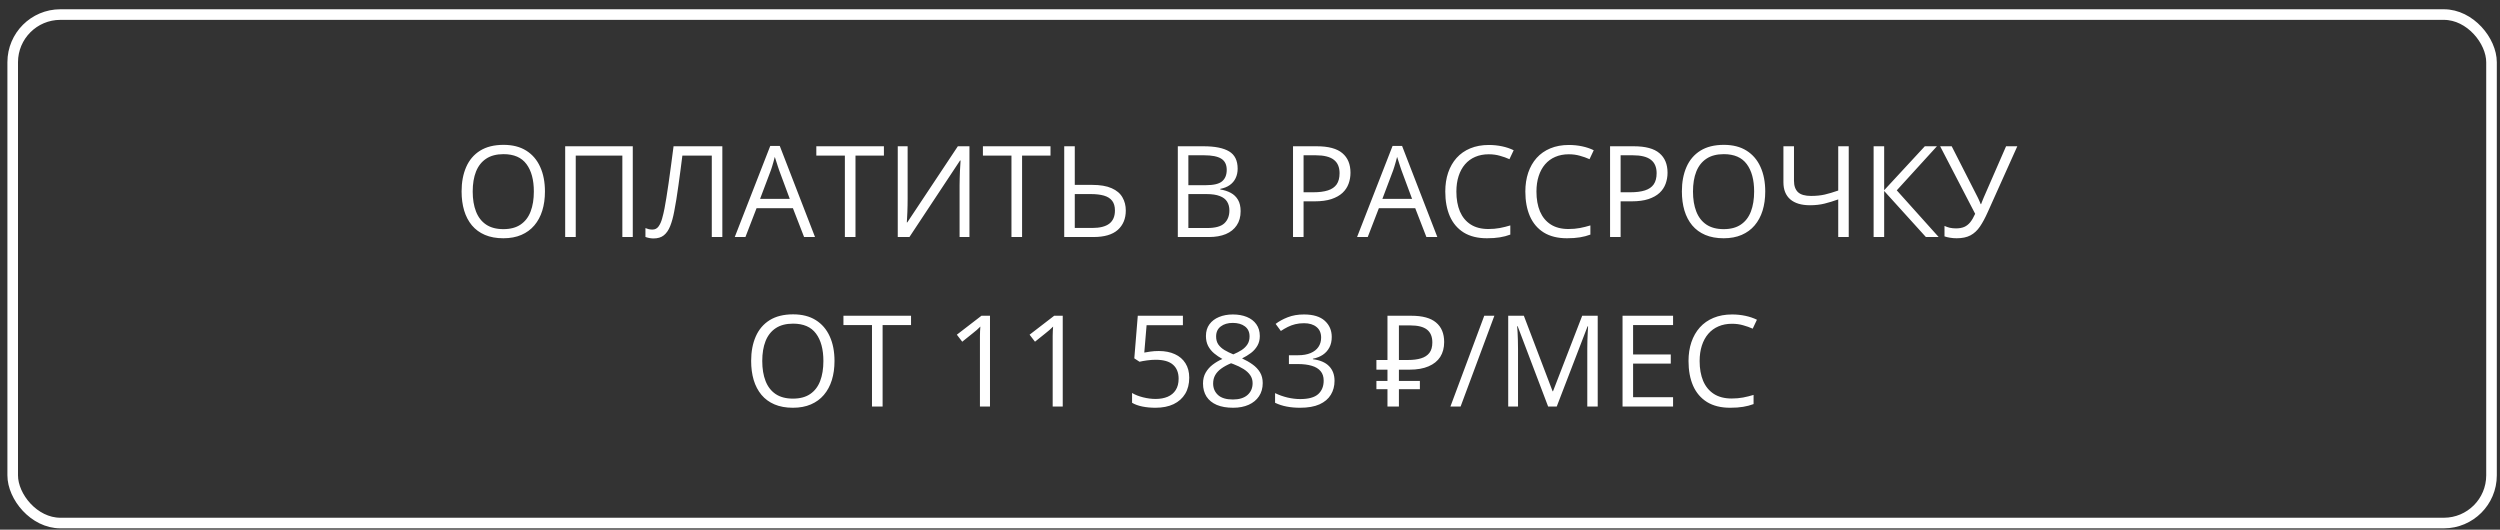
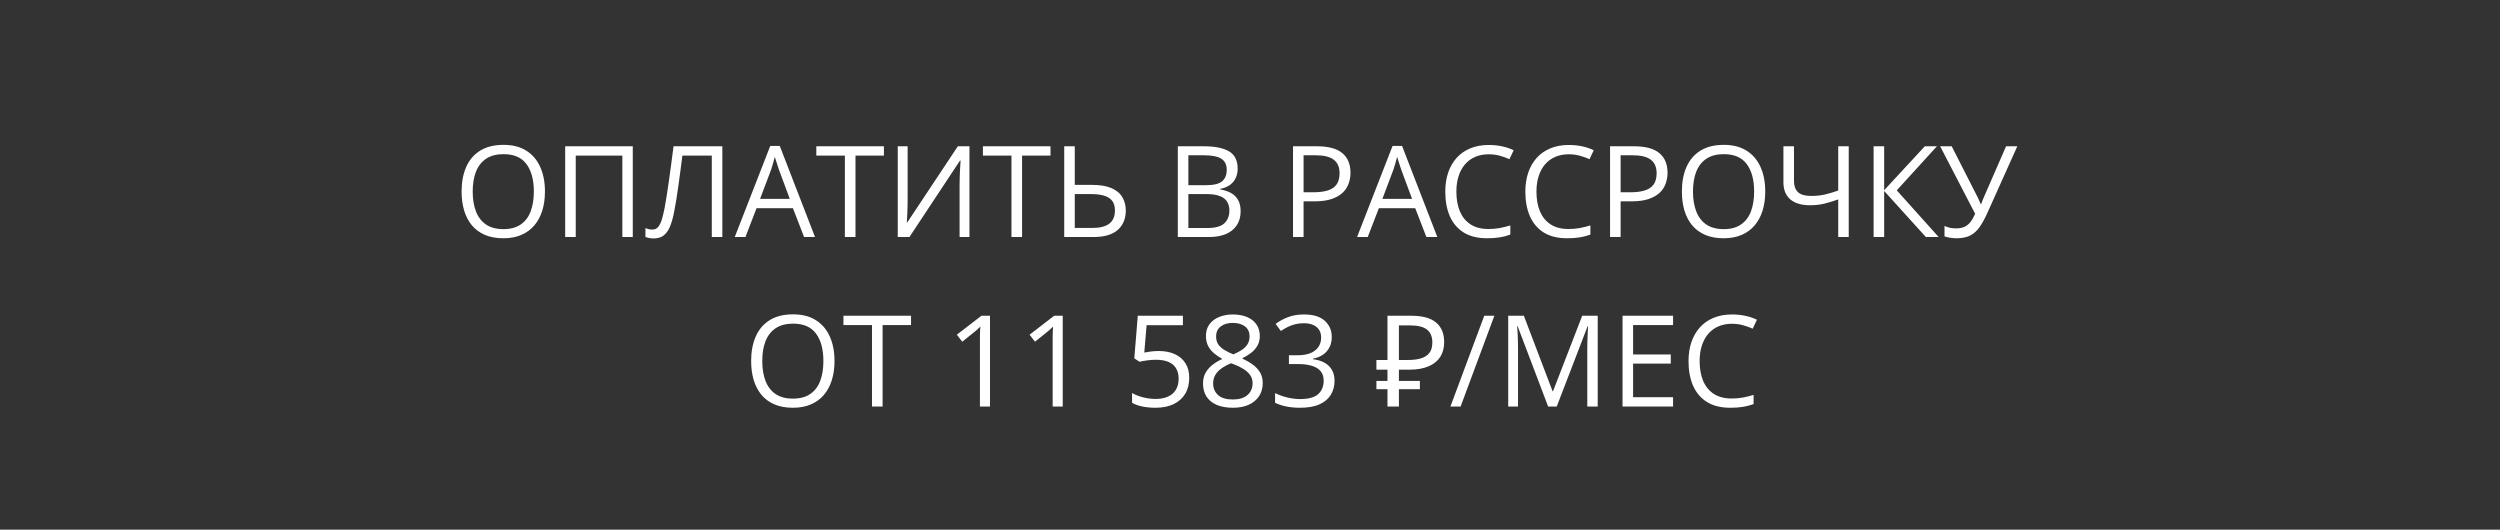
<svg xmlns="http://www.w3.org/2000/svg" width="236" height="50" viewBox="0 0 236 50" fill="none">
  <rect x="0" y="0" width="236" height="50" fill="#333333" stroke="none" />
  <path d="M51.443 18.08C51.443 18.74 51.359 19.341 51.191 19.884C51.023 20.424 50.773 20.888 50.441 21.279C50.113 21.666 49.705 21.965 49.217 22.175C48.728 22.386 48.162 22.492 47.518 22.492C46.853 22.492 46.273 22.386 45.777 22.175C45.285 21.965 44.875 21.664 44.547 21.273C44.223 20.882 43.978 20.416 43.815 19.873C43.654 19.33 43.574 18.728 43.574 18.068C43.574 17.193 43.719 16.425 44.008 15.765C44.297 15.105 44.734 14.591 45.32 14.224C45.91 13.857 46.648 13.674 47.535 13.674C48.383 13.674 49.096 13.855 49.674 14.218C50.256 14.582 50.695 15.093 50.992 15.754C51.293 16.41 51.443 17.185 51.443 18.08ZM44.623 18.08C44.623 18.806 44.727 19.435 44.934 19.966C45.141 20.498 45.457 20.908 45.883 21.197C46.312 21.486 46.857 21.631 47.518 21.631C48.182 21.631 48.725 21.486 49.147 21.197C49.572 20.908 49.887 20.498 50.09 19.966C50.293 19.435 50.395 18.806 50.395 18.08C50.395 16.974 50.162 16.111 49.697 15.49C49.236 14.865 48.516 14.552 47.535 14.552C46.871 14.552 46.324 14.695 45.895 14.98C45.465 15.265 45.145 15.671 44.934 16.199C44.727 16.722 44.623 17.349 44.623 18.08ZM53.353 22.375V13.808H59.734V22.375H58.75V14.687H54.35V22.375H53.353ZM68.189 22.375H67.193V14.687H64.416C64.361 15.125 64.303 15.582 64.24 16.058C64.178 16.535 64.113 17.009 64.047 17.482C63.98 17.955 63.914 18.402 63.848 18.824C63.781 19.246 63.715 19.621 63.648 19.949C63.547 20.492 63.42 20.955 63.268 21.337C63.119 21.716 62.92 22.007 62.67 22.211C62.424 22.41 62.098 22.509 61.691 22.509C61.555 22.509 61.418 22.496 61.281 22.468C61.148 22.441 61.031 22.408 60.93 22.369V21.531C61.02 21.57 61.119 21.603 61.228 21.631C61.342 21.658 61.461 21.672 61.586 21.672C61.832 21.672 62.025 21.574 62.166 21.378C62.31 21.179 62.424 20.927 62.506 20.623C62.592 20.318 62.666 20.006 62.728 19.685C62.779 19.42 62.838 19.084 62.904 18.677C62.971 18.271 63.041 17.81 63.115 17.295C63.19 16.775 63.266 16.22 63.344 15.63C63.426 15.041 63.506 14.433 63.584 13.808H68.189V22.375ZM75.906 22.375L74.852 19.656H71.418L70.369 22.375H69.361L72.713 13.773H73.609L76.938 22.375H75.906ZM74.553 18.771L73.551 16.07C73.527 16 73.488 15.884 73.434 15.724C73.383 15.564 73.33 15.398 73.275 15.226C73.221 15.054 73.176 14.916 73.141 14.81C73.102 14.97 73.059 15.13 73.012 15.291C72.969 15.447 72.926 15.593 72.883 15.73C72.84 15.863 72.803 15.976 72.772 16.07L71.752 18.771H74.553ZM80.758 22.375H79.756V14.687H77.061V13.808H83.441V14.687H80.758V22.375ZM84.748 13.808H85.68V18.759C85.68 18.947 85.678 19.152 85.674 19.375C85.67 19.593 85.664 19.808 85.656 20.019C85.648 20.23 85.639 20.422 85.627 20.593C85.619 20.765 85.611 20.898 85.603 20.992H85.65L90.42 13.808H91.516V22.375H90.584V17.482C90.584 17.275 90.588 17.056 90.596 16.826C90.603 16.591 90.611 16.365 90.619 16.146C90.631 15.927 90.643 15.732 90.654 15.56C90.666 15.384 90.674 15.25 90.678 15.156H90.625L85.85 22.375H84.748V13.808ZM96.484 22.375H95.482V14.687H92.787V13.808H99.168V14.687H96.484V22.375ZM100.463 22.375V13.808H101.459V17.453H103.088C103.861 17.453 104.48 17.558 104.945 17.769C105.414 17.976 105.752 18.263 105.959 18.631C106.17 18.994 106.275 19.408 106.275 19.873C106.275 20.638 106.023 21.248 105.52 21.701C105.016 22.15 104.25 22.375 103.223 22.375H100.463ZM101.459 21.519H103.117C103.828 21.519 104.361 21.384 104.717 21.115C105.072 20.841 105.25 20.427 105.25 19.873C105.25 19.486 105.162 19.179 104.986 18.953C104.811 18.726 104.553 18.564 104.213 18.466C103.877 18.369 103.461 18.32 102.965 18.32H101.459V21.519ZM111.186 13.808H113.611C114.682 13.808 115.486 13.968 116.025 14.289C116.564 14.609 116.834 15.154 116.834 15.924C116.834 16.256 116.77 16.554 116.641 16.82C116.516 17.082 116.332 17.299 116.09 17.47C115.848 17.642 115.549 17.761 115.193 17.828V17.886C115.568 17.945 115.9 18.052 116.189 18.209C116.479 18.365 116.705 18.584 116.869 18.865C117.033 19.146 117.115 19.503 117.115 19.937C117.115 20.465 116.992 20.91 116.746 21.273C116.504 21.636 116.16 21.912 115.715 22.099C115.27 22.283 114.742 22.375 114.133 22.375H111.186V13.808ZM112.182 17.482H113.822C114.568 17.482 115.084 17.359 115.369 17.113C115.658 16.867 115.803 16.507 115.803 16.035C115.803 15.546 115.631 15.195 115.287 14.98C114.947 14.765 114.404 14.658 113.658 14.658H112.182V17.482ZM112.182 18.32V21.525H113.963C114.725 21.525 115.264 21.377 115.58 21.08C115.896 20.779 116.055 20.375 116.055 19.867C116.055 19.543 115.982 19.265 115.838 19.035C115.697 18.804 115.467 18.628 115.146 18.507C114.83 18.382 114.406 18.32 113.875 18.32H112.182ZM124.299 13.808C125.404 13.808 126.211 14.025 126.719 14.459C127.23 14.888 127.486 15.505 127.486 16.31C127.486 16.674 127.426 17.019 127.305 17.347C127.188 17.672 126.996 17.959 126.73 18.209C126.465 18.455 126.115 18.65 125.682 18.795C125.252 18.935 124.725 19.006 124.1 19.006H123.057V22.375H122.061V13.808H124.299ZM124.205 14.658H123.057V18.15H123.988C124.535 18.15 124.99 18.091 125.354 17.974C125.721 17.857 125.996 17.668 126.18 17.406C126.363 17.14 126.455 16.789 126.455 16.351C126.455 15.781 126.273 15.357 125.91 15.08C125.547 14.799 124.979 14.658 124.205 14.658ZM134.652 22.375L133.598 19.656H130.164L129.115 22.375H128.107L131.459 13.773H132.355L135.684 22.375H134.652ZM133.299 18.771L132.297 16.07C132.273 16 132.234 15.884 132.18 15.724C132.129 15.564 132.076 15.398 132.021 15.226C131.967 15.054 131.922 14.916 131.887 14.81C131.848 14.97 131.805 15.13 131.758 15.291C131.715 15.447 131.672 15.593 131.629 15.73C131.586 15.863 131.549 15.976 131.518 16.07L130.498 18.771H133.299ZM140.535 14.564C140.062 14.564 139.637 14.646 139.258 14.81C138.883 14.97 138.562 15.205 138.297 15.513C138.035 15.818 137.834 16.187 137.693 16.621C137.553 17.054 137.482 17.543 137.482 18.086C137.482 18.804 137.594 19.429 137.816 19.961C138.043 20.488 138.379 20.896 138.824 21.185C139.273 21.474 139.834 21.619 140.506 21.619C140.889 21.619 141.248 21.587 141.584 21.525C141.924 21.459 142.254 21.377 142.574 21.279V22.146C142.262 22.263 141.934 22.349 141.59 22.404C141.246 22.462 140.838 22.492 140.365 22.492C139.494 22.492 138.766 22.312 138.18 21.953C137.598 21.59 137.16 21.078 136.867 20.418C136.578 19.757 136.434 18.978 136.434 18.08C136.434 17.431 136.523 16.84 136.703 16.304C136.887 15.765 137.152 15.3 137.5 14.91C137.852 14.519 138.281 14.218 138.789 14.007C139.301 13.793 139.887 13.685 140.547 13.685C140.98 13.685 141.398 13.728 141.801 13.814C142.203 13.9 142.566 14.023 142.891 14.183L142.492 15.027C142.219 14.902 141.918 14.795 141.59 14.705C141.266 14.611 140.914 14.564 140.535 14.564ZM148.094 14.564C147.621 14.564 147.195 14.646 146.816 14.81C146.441 14.97 146.121 15.205 145.855 15.513C145.594 15.818 145.393 16.187 145.252 16.621C145.111 17.054 145.041 17.543 145.041 18.086C145.041 18.804 145.152 19.429 145.375 19.961C145.602 20.488 145.938 20.896 146.383 21.185C146.832 21.474 147.393 21.619 148.064 21.619C148.447 21.619 148.807 21.587 149.143 21.525C149.482 21.459 149.812 21.377 150.133 21.279V22.146C149.82 22.263 149.492 22.349 149.148 22.404C148.805 22.462 148.396 22.492 147.924 22.492C147.053 22.492 146.324 22.312 145.738 21.953C145.156 21.59 144.719 21.078 144.426 20.418C144.137 19.757 143.992 18.978 143.992 18.08C143.992 17.431 144.082 16.84 144.262 16.304C144.445 15.765 144.711 15.3 145.059 14.91C145.41 14.519 145.84 14.218 146.348 14.007C146.859 13.793 147.445 13.685 148.105 13.685C148.539 13.685 148.957 13.728 149.359 13.814C149.762 13.9 150.125 14.023 150.449 14.183L150.051 15.027C149.777 14.902 149.477 14.795 149.148 14.705C148.824 14.611 148.473 14.564 148.094 14.564ZM154.229 13.808C155.334 13.808 156.141 14.025 156.648 14.459C157.16 14.888 157.416 15.505 157.416 16.31C157.416 16.674 157.355 17.019 157.234 17.347C157.117 17.672 156.926 17.959 156.66 18.209C156.395 18.455 156.045 18.65 155.611 18.795C155.182 18.935 154.654 19.006 154.029 19.006H152.986V22.375H151.99V13.808H154.229ZM154.135 14.658H152.986V18.15H153.918C154.465 18.15 154.92 18.091 155.283 17.974C155.65 17.857 155.926 17.668 156.109 17.406C156.293 17.14 156.385 16.789 156.385 16.351C156.385 15.781 156.203 15.357 155.84 15.08C155.477 14.799 154.908 14.658 154.135 14.658ZM166.639 18.08C166.639 18.74 166.555 19.341 166.387 19.884C166.219 20.424 165.969 20.888 165.637 21.279C165.309 21.666 164.9 21.965 164.412 22.175C163.924 22.386 163.357 22.492 162.713 22.492C162.049 22.492 161.469 22.386 160.973 22.175C160.48 21.965 160.07 21.664 159.742 21.273C159.418 20.882 159.174 20.416 159.01 19.873C158.85 19.33 158.77 18.728 158.77 18.068C158.77 17.193 158.914 16.425 159.203 15.765C159.492 15.105 159.93 14.591 160.516 14.224C161.105 13.857 161.844 13.674 162.73 13.674C163.578 13.674 164.291 13.855 164.869 14.218C165.451 14.582 165.891 15.093 166.188 15.754C166.488 16.41 166.639 17.185 166.639 18.08ZM159.818 18.08C159.818 18.806 159.922 19.435 160.129 19.966C160.336 20.498 160.652 20.908 161.078 21.197C161.508 21.486 162.053 21.631 162.713 21.631C163.377 21.631 163.92 21.486 164.342 21.197C164.768 20.908 165.082 20.498 165.285 19.966C165.488 19.435 165.59 18.806 165.59 18.08C165.59 16.974 165.357 16.111 164.893 15.49C164.432 14.865 163.711 14.552 162.73 14.552C162.066 14.552 161.52 14.695 161.09 14.98C160.66 15.265 160.34 15.671 160.129 16.199C159.922 16.722 159.818 17.349 159.818 18.08ZM174.52 22.375H173.529V18.824C173.072 18.988 172.639 19.121 172.229 19.222C171.818 19.324 171.363 19.375 170.863 19.375C170.055 19.375 169.434 19.189 169 18.818C168.57 18.443 168.355 17.906 168.355 17.207V13.808H169.352V17.066C169.352 17.539 169.477 17.896 169.727 18.138C169.98 18.377 170.393 18.496 170.963 18.496C171.443 18.496 171.873 18.453 172.252 18.367C172.635 18.277 173.061 18.15 173.529 17.986V13.808H174.52V22.375ZM183.01 22.375H181.803L177.865 18.027V22.375H176.869V13.808H177.865V17.957L181.703 13.808H182.846L179.055 17.968L183.01 22.375ZM190.434 13.808L187.645 20.019C187.402 20.566 187.156 21.023 186.906 21.39C186.656 21.757 186.359 22.033 186.016 22.216C185.672 22.4 185.236 22.492 184.709 22.492C184.482 22.492 184.271 22.474 184.076 22.439C183.885 22.408 183.713 22.367 183.561 22.316V21.326C183.717 21.4 183.885 21.459 184.064 21.502C184.248 21.541 184.441 21.56 184.645 21.56C184.945 21.56 185.203 21.515 185.418 21.425C185.633 21.332 185.822 21.185 185.986 20.986C186.15 20.783 186.307 20.515 186.455 20.183L183.15 13.808H184.24L186.678 18.595C186.709 18.654 186.742 18.722 186.777 18.8C186.812 18.875 186.848 18.953 186.883 19.035C186.918 19.113 186.949 19.191 186.977 19.269H187.018C187.041 19.211 187.066 19.142 187.094 19.064C187.125 18.986 187.156 18.908 187.188 18.83C187.219 18.752 187.246 18.685 187.27 18.631L189.373 13.808H190.434ZM78.777 34.08C78.777 34.74 78.693 35.341 78.525 35.884C78.357 36.423 78.107 36.888 77.775 37.279C77.447 37.666 77.039 37.965 76.551 38.175C76.062 38.386 75.496 38.492 74.852 38.492C74.188 38.492 73.607 38.386 73.111 38.175C72.619 37.965 72.209 37.664 71.881 37.273C71.557 36.882 71.312 36.416 71.148 35.873C70.988 35.33 70.908 34.728 70.908 34.068C70.908 33.193 71.053 32.425 71.342 31.765C71.631 31.105 72.068 30.591 72.654 30.224C73.244 29.857 73.982 29.674 74.869 29.674C75.717 29.674 76.43 29.855 77.008 30.218C77.59 30.582 78.029 31.093 78.326 31.753C78.627 32.41 78.777 33.185 78.777 34.08ZM71.957 34.08C71.957 34.806 72.061 35.435 72.268 35.966C72.475 36.498 72.791 36.908 73.217 37.197C73.647 37.486 74.191 37.63 74.852 37.63C75.516 37.63 76.059 37.486 76.481 37.197C76.906 36.908 77.221 36.498 77.424 35.966C77.627 35.435 77.728 34.806 77.728 34.08C77.728 32.974 77.496 32.111 77.031 31.49C76.57 30.865 75.85 30.552 74.869 30.552C74.205 30.552 73.658 30.695 73.228 30.98C72.799 31.265 72.478 31.672 72.268 32.199C72.061 32.722 71.957 33.349 71.957 34.08ZM83.318 38.375H82.316V30.687H79.621V29.808H86.002V30.687H83.318V38.375ZM93.455 38.375H92.506V32.304C92.506 32.074 92.506 31.877 92.506 31.712C92.51 31.545 92.514 31.392 92.518 31.256C92.525 31.115 92.535 30.972 92.547 30.828C92.426 30.953 92.312 31.06 92.207 31.15C92.102 31.236 91.971 31.343 91.814 31.472L90.836 32.257L90.326 31.595L92.647 29.808H93.455V38.375ZM100.322 38.375H99.373V32.304C99.373 32.074 99.373 31.877 99.373 31.712C99.377 31.545 99.381 31.392 99.385 31.256C99.393 31.115 99.402 30.972 99.414 30.828C99.293 30.953 99.18 31.06 99.074 31.15C98.969 31.236 98.838 31.343 98.682 31.472L97.703 32.257L97.193 31.595L99.514 29.808H100.322V38.375ZM109.393 33.136C109.975 33.136 110.48 33.236 110.91 33.435C111.34 33.63 111.672 33.916 111.906 34.291C112.145 34.666 112.264 35.121 112.264 35.656C112.264 36.242 112.137 36.748 111.883 37.173C111.629 37.595 111.264 37.922 110.787 38.152C110.311 38.379 109.74 38.492 109.076 38.492C108.631 38.492 108.217 38.453 107.834 38.375C107.451 38.297 107.129 38.179 106.867 38.023V37.097C107.152 37.269 107.498 37.406 107.904 37.507C108.311 37.609 108.705 37.66 109.088 37.66C109.521 37.66 109.9 37.591 110.225 37.455C110.553 37.314 110.807 37.103 110.986 36.822C111.17 36.537 111.262 36.179 111.262 35.75C111.262 35.179 111.086 34.74 110.734 34.431C110.387 34.119 109.836 33.962 109.082 33.962C108.84 33.962 108.574 33.982 108.285 34.021C107.996 34.06 107.758 34.103 107.57 34.15L107.078 33.828L107.406 29.808H111.666V30.699H108.238L108.021 33.283C108.17 33.252 108.361 33.22 108.596 33.189C108.83 33.154 109.096 33.136 109.393 33.136ZM116.383 29.685C116.879 29.685 117.318 29.763 117.701 29.92C118.084 30.076 118.383 30.306 118.598 30.611C118.816 30.912 118.926 31.283 118.926 31.724C118.926 32.072 118.85 32.377 118.697 32.638C118.549 32.896 118.348 33.123 118.094 33.318C117.84 33.509 117.559 33.681 117.25 33.834C117.617 34.002 117.947 34.191 118.24 34.402C118.537 34.613 118.771 34.861 118.943 35.146C119.115 35.431 119.201 35.769 119.201 36.16C119.201 36.64 119.084 37.056 118.85 37.408C118.619 37.755 118.295 38.023 117.877 38.211C117.459 38.398 116.969 38.492 116.406 38.492C115.801 38.492 115.285 38.402 114.859 38.222C114.438 38.039 114.115 37.777 113.893 37.437C113.674 37.093 113.564 36.681 113.564 36.201C113.564 35.806 113.648 35.465 113.816 35.175C113.984 34.882 114.207 34.63 114.484 34.42C114.762 34.209 115.064 34.031 115.393 33.886C115.107 33.73 114.846 33.552 114.607 33.353C114.373 33.154 114.186 32.922 114.045 32.656C113.908 32.386 113.84 32.074 113.84 31.718C113.84 31.285 113.949 30.918 114.168 30.617C114.391 30.312 114.693 30.082 115.076 29.925C115.463 29.765 115.898 29.685 116.383 29.685ZM114.52 36.207C114.52 36.644 114.674 37.005 114.982 37.291C115.291 37.572 115.758 37.712 116.383 37.712C116.977 37.712 117.436 37.572 117.76 37.291C118.084 37.005 118.246 36.632 118.246 36.172C118.246 35.886 118.172 35.636 118.023 35.422C117.875 35.203 117.664 35.007 117.391 34.836C117.117 34.664 116.795 34.507 116.424 34.367L116.213 34.291C115.854 34.439 115.547 34.605 115.293 34.789C115.043 34.968 114.852 35.173 114.719 35.404C114.586 35.634 114.52 35.902 114.52 36.207ZM116.371 30.482C115.91 30.482 115.533 30.593 115.24 30.816C114.947 31.035 114.801 31.351 114.801 31.765C114.801 32.062 114.871 32.314 115.012 32.521C115.156 32.724 115.352 32.9 115.598 33.048C115.844 33.193 116.119 33.328 116.424 33.453C116.721 33.328 116.984 33.191 117.215 33.043C117.445 32.89 117.627 32.711 117.76 32.504C117.893 32.297 117.959 32.048 117.959 31.759C117.959 31.345 117.812 31.029 117.52 30.81C117.23 30.591 116.848 30.482 116.371 30.482ZM125.717 31.806C125.717 32.189 125.643 32.521 125.494 32.802C125.346 33.084 125.139 33.314 124.873 33.494C124.607 33.67 124.295 33.793 123.936 33.863V33.91C124.615 33.996 125.125 34.215 125.465 34.566C125.809 34.918 125.98 35.379 125.98 35.949C125.98 36.445 125.863 36.884 125.629 37.267C125.398 37.65 125.043 37.951 124.562 38.17C124.086 38.384 123.475 38.492 122.729 38.492C122.275 38.492 121.855 38.455 121.469 38.38C121.086 38.31 120.719 38.191 120.367 38.023V37.109C120.723 37.285 121.109 37.423 121.527 37.525C121.945 37.623 122.35 37.672 122.74 37.672C123.521 37.672 124.086 37.517 124.434 37.209C124.781 36.896 124.955 36.47 124.955 35.931C124.955 35.56 124.857 35.261 124.662 35.035C124.471 34.804 124.193 34.636 123.83 34.531C123.471 34.422 123.037 34.367 122.529 34.367H121.674V33.535H122.535C123 33.535 123.395 33.466 123.719 33.33C124.043 33.193 124.289 33.002 124.457 32.755C124.629 32.505 124.715 32.211 124.715 31.871C124.715 31.437 124.57 31.103 124.281 30.869C123.992 30.631 123.6 30.511 123.104 30.511C122.799 30.511 122.521 30.543 122.271 30.605C122.021 30.668 121.787 30.753 121.568 30.863C121.35 30.972 121.131 31.099 120.912 31.244L120.42 30.576C120.732 30.334 121.113 30.125 121.562 29.949C122.012 29.773 122.521 29.685 123.092 29.685C123.967 29.685 124.623 29.884 125.061 30.283C125.498 30.681 125.717 31.189 125.717 31.806ZM130.977 38.375V29.807H133.233C134.281 29.807 135.057 30.019 135.561 30.443C136.073 30.867 136.329 31.483 136.329 32.291C136.329 32.835 136.205 33.303 135.957 33.695C135.709 34.079 135.341 34.375 134.853 34.583C134.373 34.791 133.777 34.895 133.065 34.895H132.057V38.375H130.977ZM129.933 36.743V35.963H134.037V36.743H129.933ZM129.933 34.895V33.983H132.681V34.895H129.933ZM132.909 33.983C133.397 33.983 133.809 33.931 134.145 33.827C134.489 33.723 134.753 33.551 134.937 33.311C135.121 33.071 135.213 32.743 135.213 32.327C135.213 31.783 135.045 31.379 134.709 31.115C134.373 30.851 133.849 30.719 133.137 30.719H132.057V33.983H132.909ZM141.068 29.808L137.881 38.375H136.92L140.113 29.808H141.068ZM146.143 38.375L143.266 30.793H143.219C143.234 30.953 143.248 31.148 143.26 31.378C143.271 31.609 143.281 31.861 143.289 32.134C143.297 32.404 143.301 32.679 143.301 32.961V38.375H142.375V29.808H143.852L146.564 36.933H146.605L149.359 29.808H150.824V38.375H149.84V32.89C149.84 32.636 149.844 32.382 149.852 32.129C149.859 31.871 149.869 31.628 149.881 31.402C149.893 31.172 149.904 30.972 149.916 30.804H149.869L146.957 38.375H146.143ZM157.938 38.375H153.168V29.808H157.938V30.687H154.164V33.459H157.721V34.326H154.164V37.496H157.938V38.375ZM163.498 30.564C163.025 30.564 162.6 30.646 162.221 30.81C161.846 30.97 161.525 31.205 161.26 31.513C160.998 31.818 160.797 32.187 160.656 32.621C160.516 33.054 160.445 33.543 160.445 34.086C160.445 34.804 160.557 35.429 160.779 35.961C161.006 36.488 161.342 36.896 161.787 37.185C162.236 37.474 162.797 37.619 163.469 37.619C163.852 37.619 164.211 37.587 164.547 37.525C164.887 37.459 165.217 37.377 165.537 37.279V38.146C165.225 38.263 164.896 38.349 164.553 38.404C164.209 38.462 163.801 38.492 163.328 38.492C162.457 38.492 161.729 38.312 161.143 37.953C160.561 37.59 160.123 37.078 159.83 36.418C159.541 35.757 159.396 34.978 159.396 34.08C159.396 33.431 159.486 32.84 159.666 32.304C159.85 31.765 160.115 31.3 160.463 30.91C160.814 30.519 161.244 30.218 161.752 30.007C162.264 29.793 162.85 29.685 163.51 29.685C163.943 29.685 164.361 29.728 164.764 29.814C165.166 29.9 165.529 30.023 165.854 30.183L165.455 31.027C165.182 30.902 164.881 30.795 164.553 30.705C164.229 30.611 163.877 30.564 163.498 30.564Z" fill="white" />
-   <rect x="1.199" y="1.375" width="234" height="48" rx="4.5" stroke="white" />
</svg>